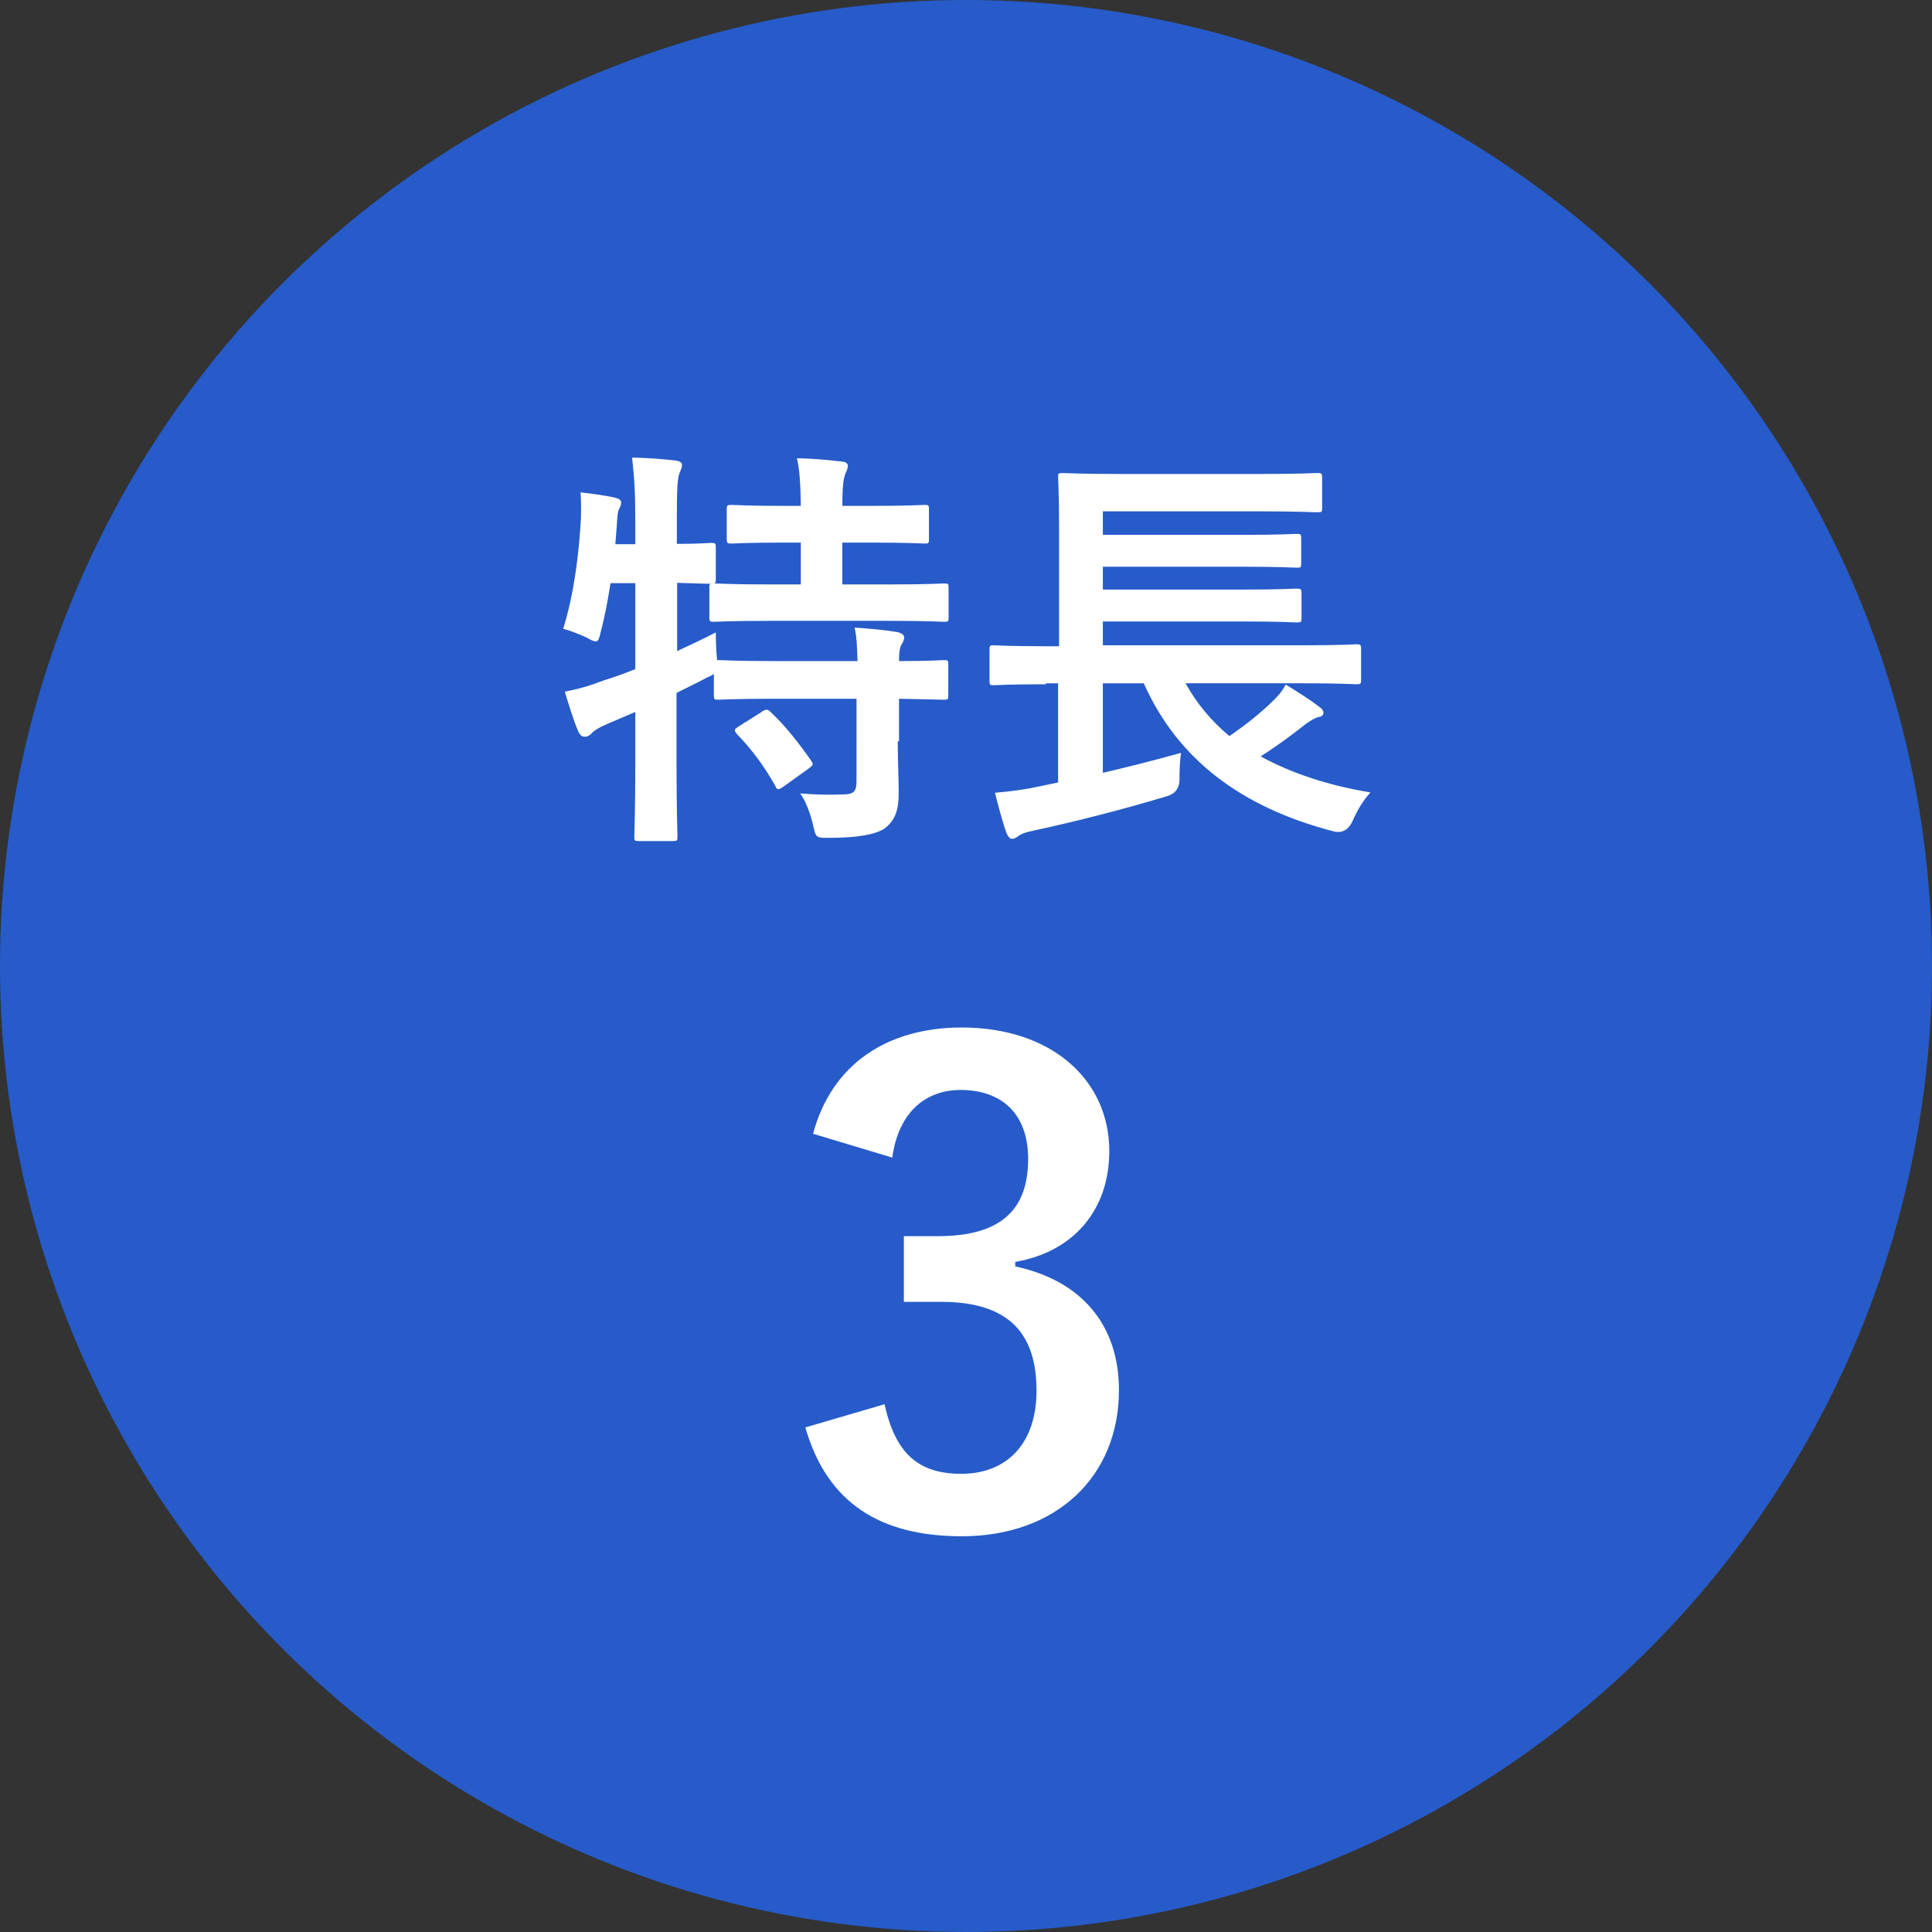
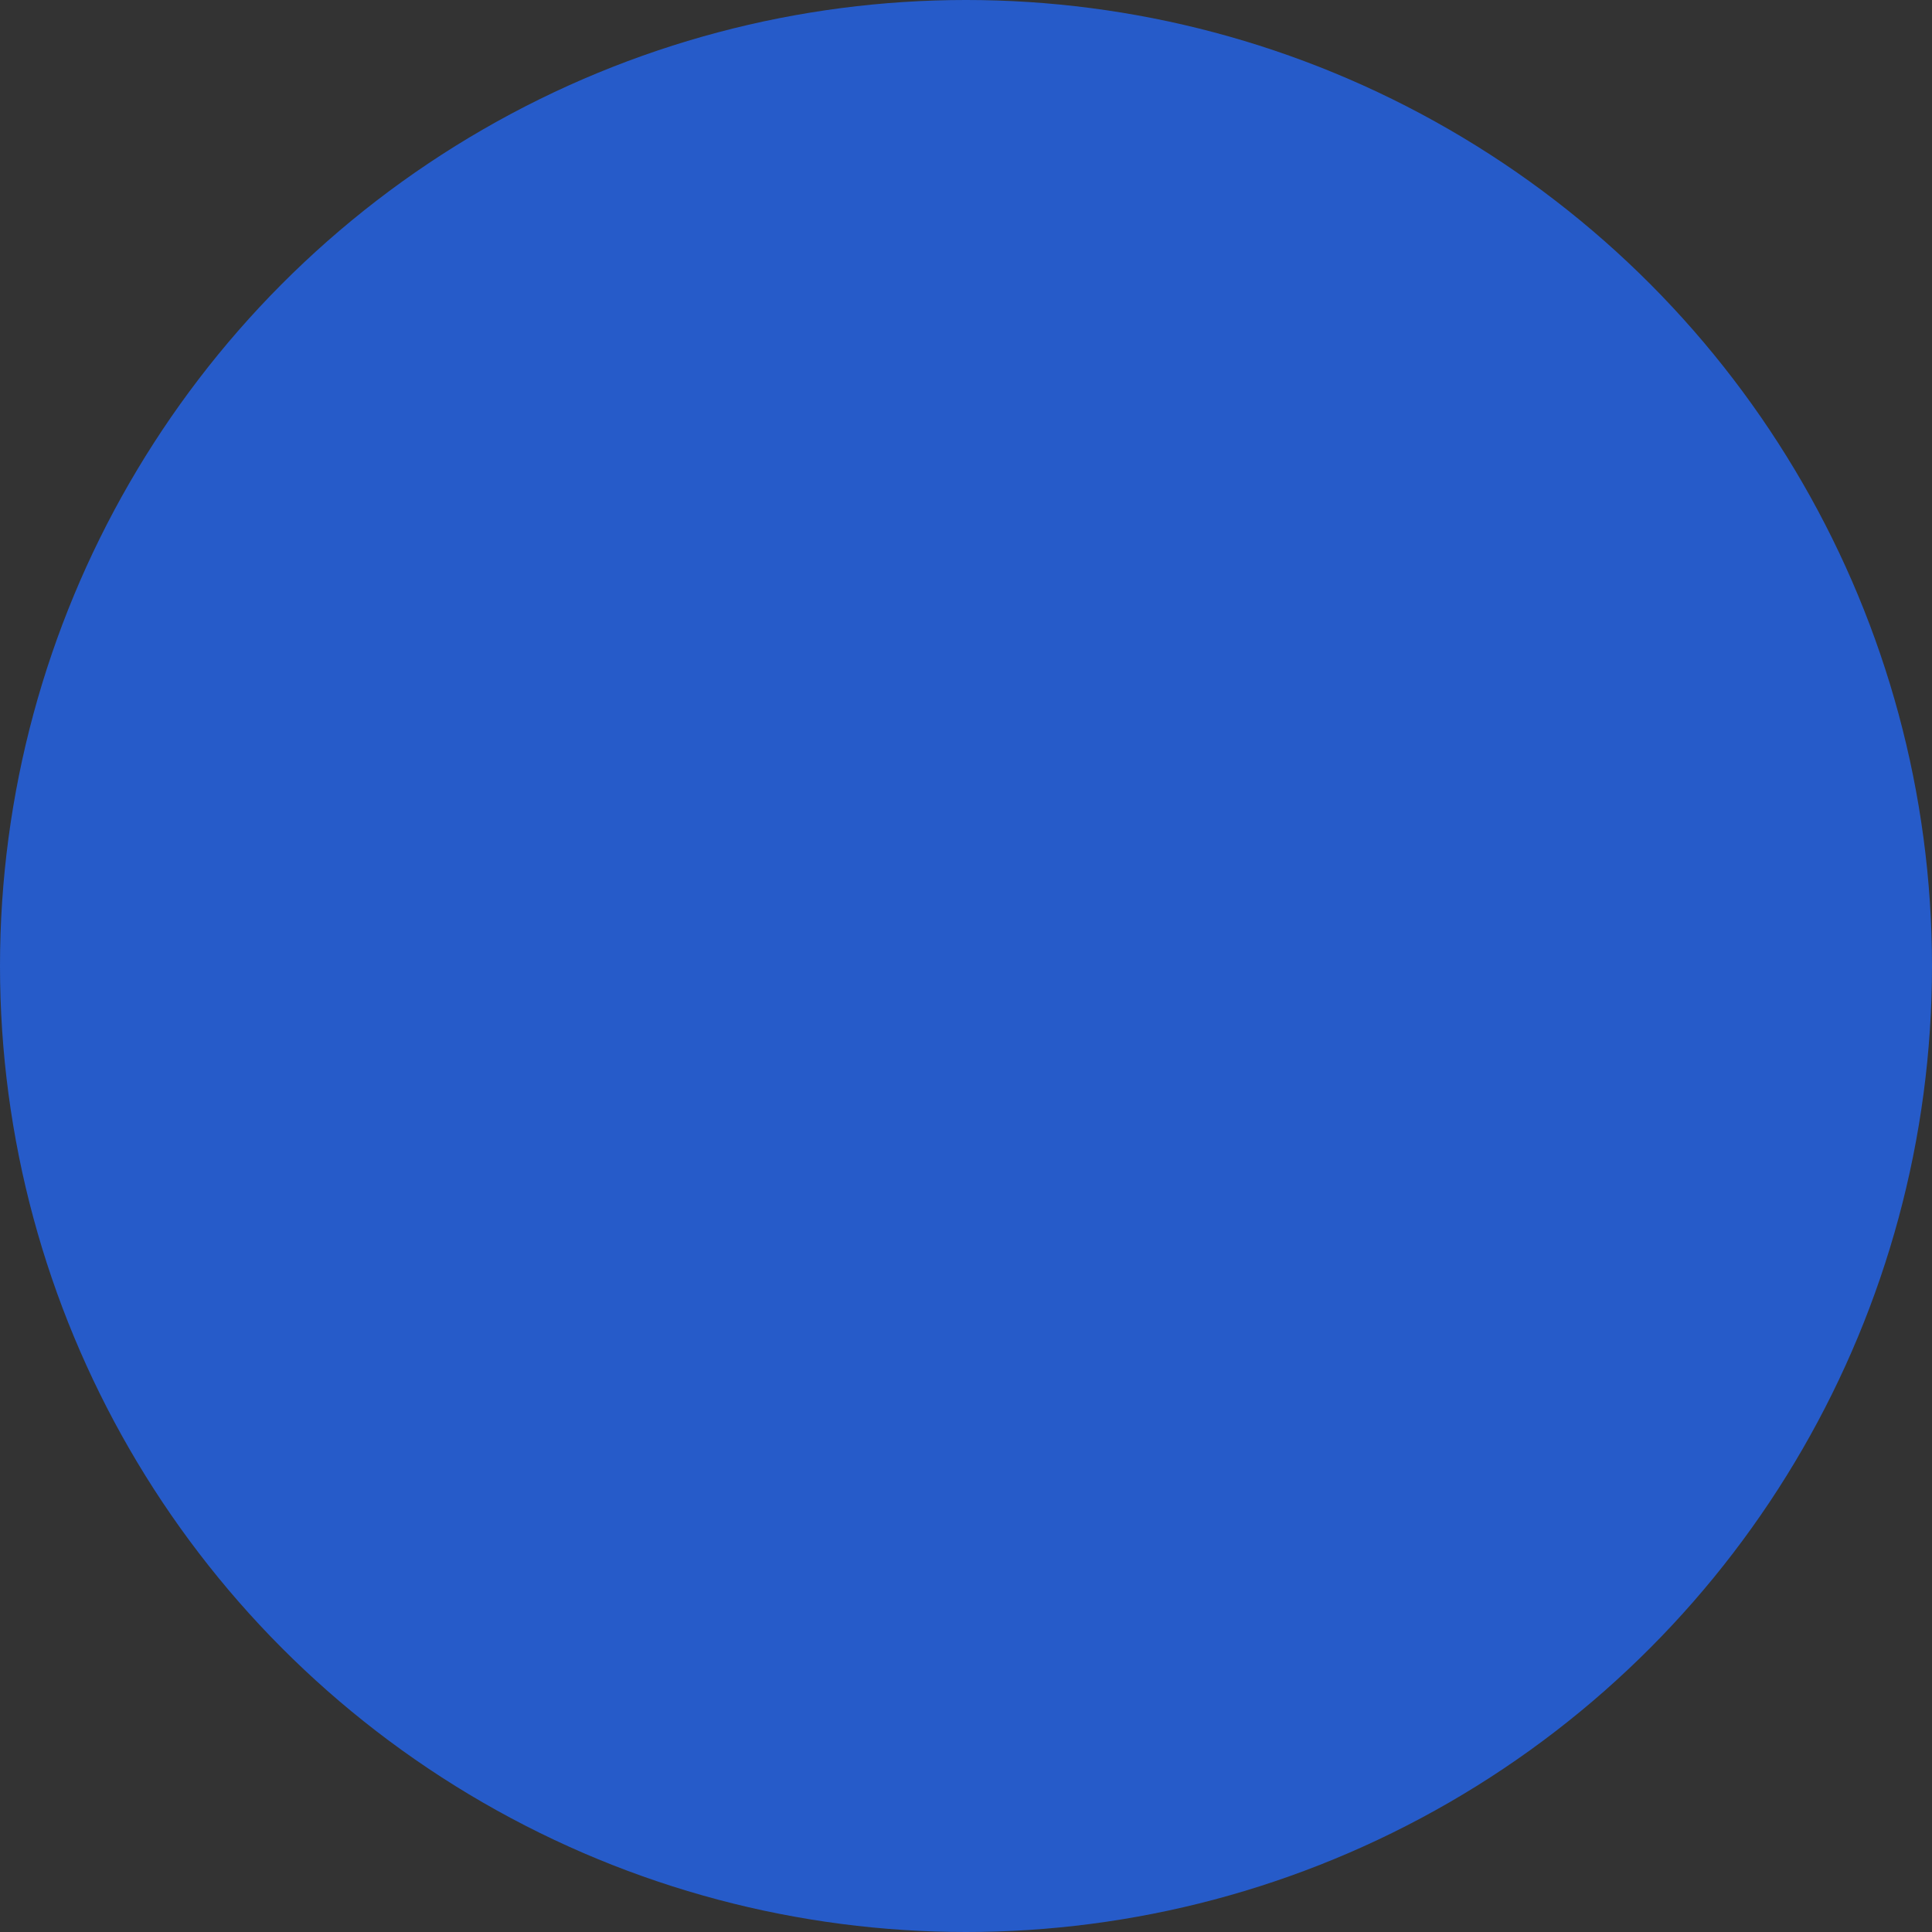
<svg xmlns="http://www.w3.org/2000/svg" id="_レイヤー_2" data-name="レイヤー 2" viewBox="0 0 60 60">
  <rect x="0" y="0" width="60" height="60" fill="#333333" stroke="none" />
  <defs>
    <style>.cls-2{stroke-width:0;fill:#fff}</style>
  </defs>
  <g id="_作業レイヤー" data-name="作業レイヤー">
    <g id="img_freee-d_feature03">
      <circle cx="30" cy="30" r="30" style="stroke-width:0;fill:#265bc9" />
-       <path d="M27.88 23.01c0 .6.03 1.16.03 1.61 0 .48-.08.84-.44 1.11-.29.19-.85.29-1.73.29-.39 0-.4.01-.49-.4-.08-.35-.23-.75-.4-.98.46.04.95.05 1.39.03.29-.01.36-.12.36-.4V21.7h-2.56c-1.23 0-1.65.03-1.73.03-.13 0-.14-.01-.14-.14v-.66c-.05.04-.14.08-.25.13-.29.16-.6.3-.91.46v2.17c0 1.48.03 2.22.03 2.29 0 .13-.01.14-.16.14h-1.04c-.13 0-.14-.01-.14-.14 0-.08.03-.81.03-2.28v-1.59l-.91.39c-.21.09-.36.18-.43.26-.05.06-.14.12-.22.12-.09 0-.14-.03-.2-.14-.16-.36-.32-.9-.43-1.26.42-.08.77-.18 1.21-.35.33-.1.65-.22.98-.35v-2.67h-.77c-.08.51-.17 1.01-.3 1.5-.05.22-.08.31-.16.31-.06 0-.16-.05-.3-.13-.21-.09-.49-.21-.71-.26.35-1.13.49-2.37.55-3.41.01-.25.01-.55-.01-.83.34.04.73.09 1.05.16.16.04.21.08.21.16s-.03.13-.07.21c-.04.09-.05.23-.06.44l-.05.64h.62v-.73c0-.92-.03-1.31-.1-1.96.49.01.88.04 1.34.09.13.01.21.07.21.13 0 .1-.04.17-.08.27-.06.16-.08.48-.08 1.44v.75c.72 0 .99-.03 1.05-.03.14 0 .16.01.16.13v1c0 .08-.01.12-.04.13.1 0 .55.03 1.73.03h.95v-1.3h-.53c-1.16 0-1.53.03-1.61.03-.14 0-.16-.01-.16-.14v-.92c0-.13.01-.14.16-.14.08 0 .46.03 1.61.03h.53c-.01-.75-.04-1.12-.12-1.48.51.01.91.05 1.37.1.13.01.21.05.21.13 0 .09-.04.17-.08.26-.05.14-.09.35-.09.99h.91c1.17 0 1.56-.03 1.64-.03.13 0 .14.01.14.14v.92c0 .13-.01.14-.14.14-.08 0-.47-.03-1.64-.03h-.91v1.3h1.43c1.24 0 1.66-.03 1.73-.03.13 0 .14.01.14.13v.92c0 .13-.01.14-.14.14-.07 0-.49-.03-1.73-.03h-3.67c-1.25 0-1.68.03-1.75.03-.13 0-.14-.01-.14-.14v-.92c0-.06 0-.09.03-.12-.09 0-.36-.01-1.03-.03v2.12c.38-.18.78-.36 1.2-.58 0 .25.01.57.04.86h.07c.08 0 .49.03 1.73.03h2.56c-.01-.48-.03-.79-.09-1.04.47.03.99.08 1.33.14.13.03.21.09.21.16 0 .09-.04.16-.08.22-.05.09-.08.21-.08.52.96 0 1.33-.03 1.39-.03.13 0 .14.01.14.14v.95c0 .13-.01.14-.14.14-.06 0-.43-.01-1.39-.03v1.33Zm-4.22-.91c.14-.08.18-.08.27.01.46.43.87.96 1.26 1.51.08.12.07.14-.08.25l-.78.56c-.08.05-.12.08-.16.08s-.07-.04-.09-.1c-.36-.64-.73-1.13-1.2-1.62-.09-.12-.08-.14.06-.23l.7-.44ZM32.5 21.25c-1.16 0-1.56.03-1.64.03-.12 0-.13-.01-.13-.14v-.96c0-.13.01-.14.13-.14.08 0 .48.03 1.64.03h.39V16.3c0-.95-.03-1.39-.03-1.47 0-.13.01-.14.14-.14.08 0 .53.03 1.79.03h4.34c1.26 0 1.69-.03 1.77-.03.14 0 .16.01.16.14v.95c0 .12-.01.13-.16.13-.08 0-.51-.03-1.77-.03h-4.88v.73h4.33c1.21 0 1.61-.03 1.69-.03.13 0 .14.01.14.16v.75c0 .13-.01.14-.14.14-.08 0-.48-.03-1.69-.03h-4.33v.71h4.33c1.21 0 1.6-.03 1.68-.03.14 0 .16.01.16.16v.75c0 .13-.01.14-.16.14-.08 0-.47-.03-1.68-.03h-4.33v.74h6.24c1.16 0 1.55-.03 1.62-.03.14 0 .16.01.16.14v.96c0 .13-.01.14-.16.14-.08 0-.47-.03-1.62-.03h-3.67c.35.64.81 1.18 1.36 1.64.51-.35.96-.71 1.33-1.07.17-.16.3-.31.42-.53.42.26.71.44 1.04.69.09.06.13.12.13.19s-.06.12-.16.13c-.12.04-.23.09-.46.27-.38.3-.81.62-1.33.95.95.52 2.09.9 3.41 1.12-.21.23-.4.53-.56.9q-.19.4-.58.31c-2.89-.75-4.85-2.25-5.9-4.6h-1.27V24c.78-.18 1.57-.38 2.43-.62-.04.23-.05.55-.05.82q0 .42-.4.53c-1.43.43-2.86.79-4.15 1.07-.21.04-.38.1-.46.17-.07.05-.12.08-.2.08-.05 0-.1-.05-.16-.17-.13-.36-.27-.9-.36-1.26.55-.05.94-.1 1.39-.2l.57-.12v-3.08h-.39ZM25.25 35.21c.58-2.16 2.3-3.3 4.62-3.3 2.78 0 4.58 1.62 4.58 3.84 0 1.8-1.08 3.12-2.92 3.44v.14c2.06.44 3.22 1.82 3.22 3.84 0 2.7-1.96 4.54-4.88 4.54-2.52 0-4.18-1.02-4.86-3.38l2.46-.72c.34 1.54 1.06 2.16 2.38 2.16 1.44 0 2.34-.96 2.34-2.58 0-1.74-.82-2.76-2.96-2.76h-1.16v-2.04h1.06c2 0 2.8-.86 2.8-2.4 0-1.4-.82-2.14-2.1-2.14-1.06 0-1.92.66-2.12 2.1l-2.46-.74Z" class="cls-2" />
    </g>
  </g>
</svg>